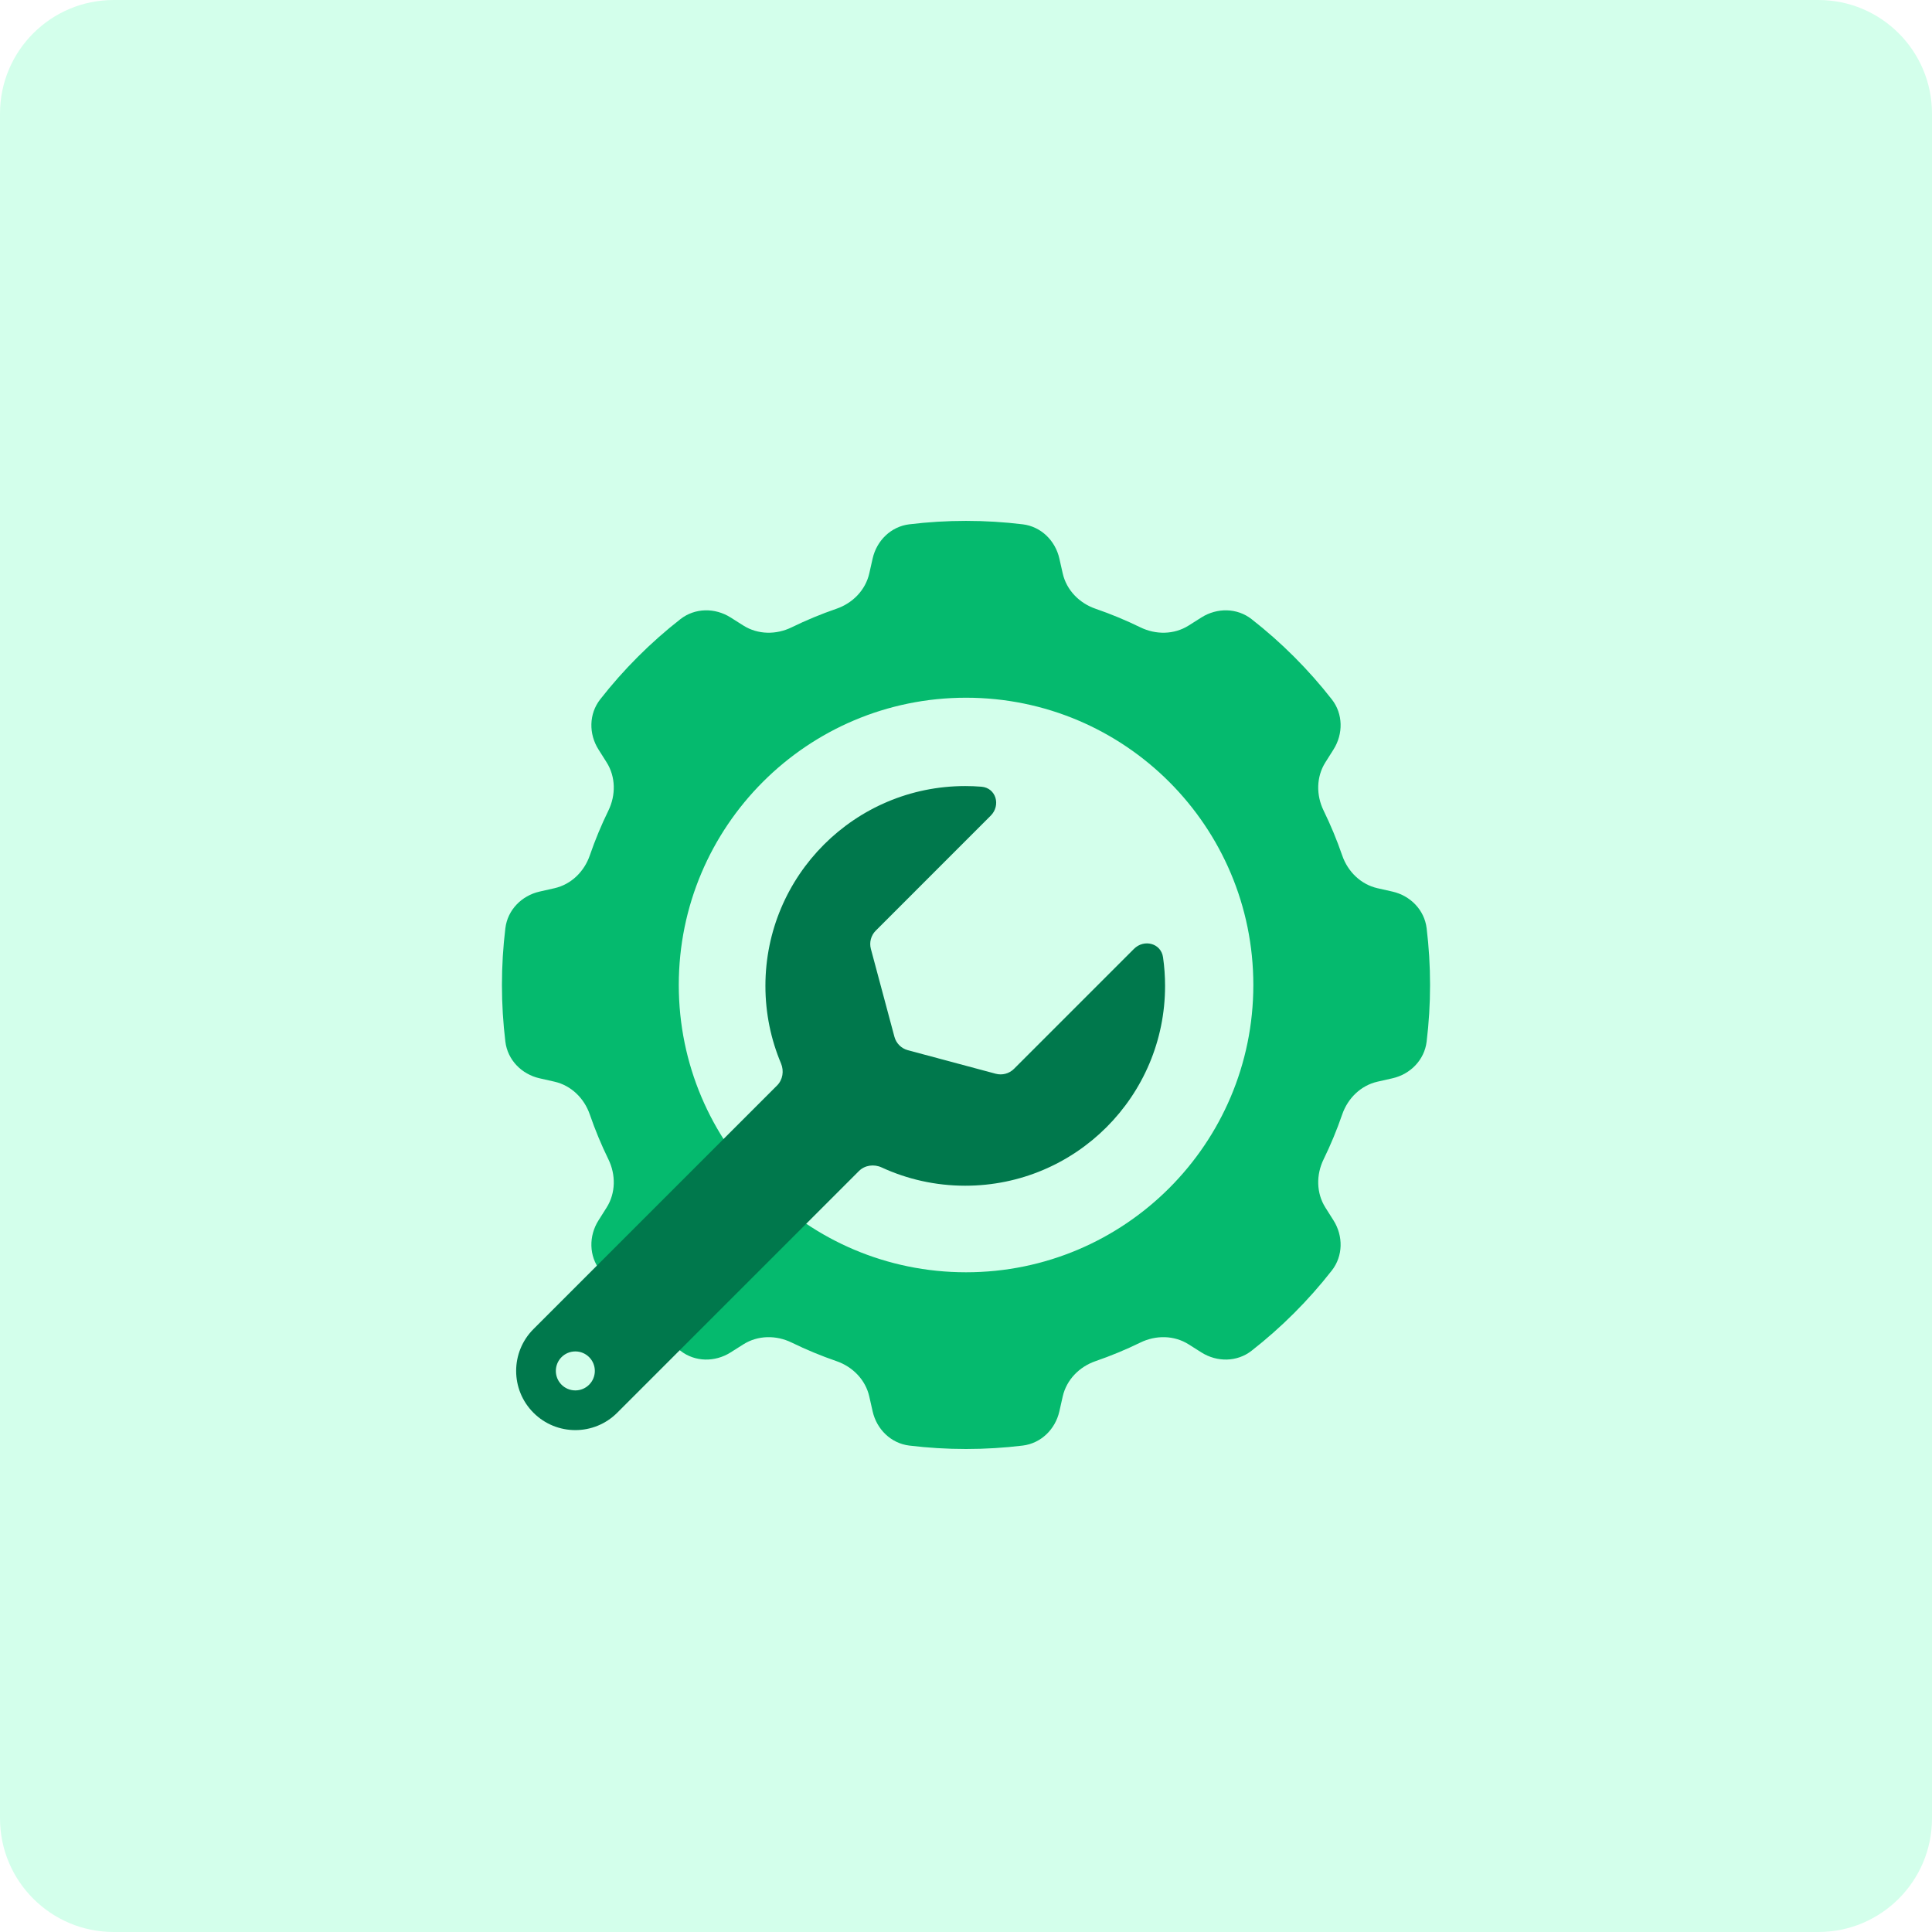
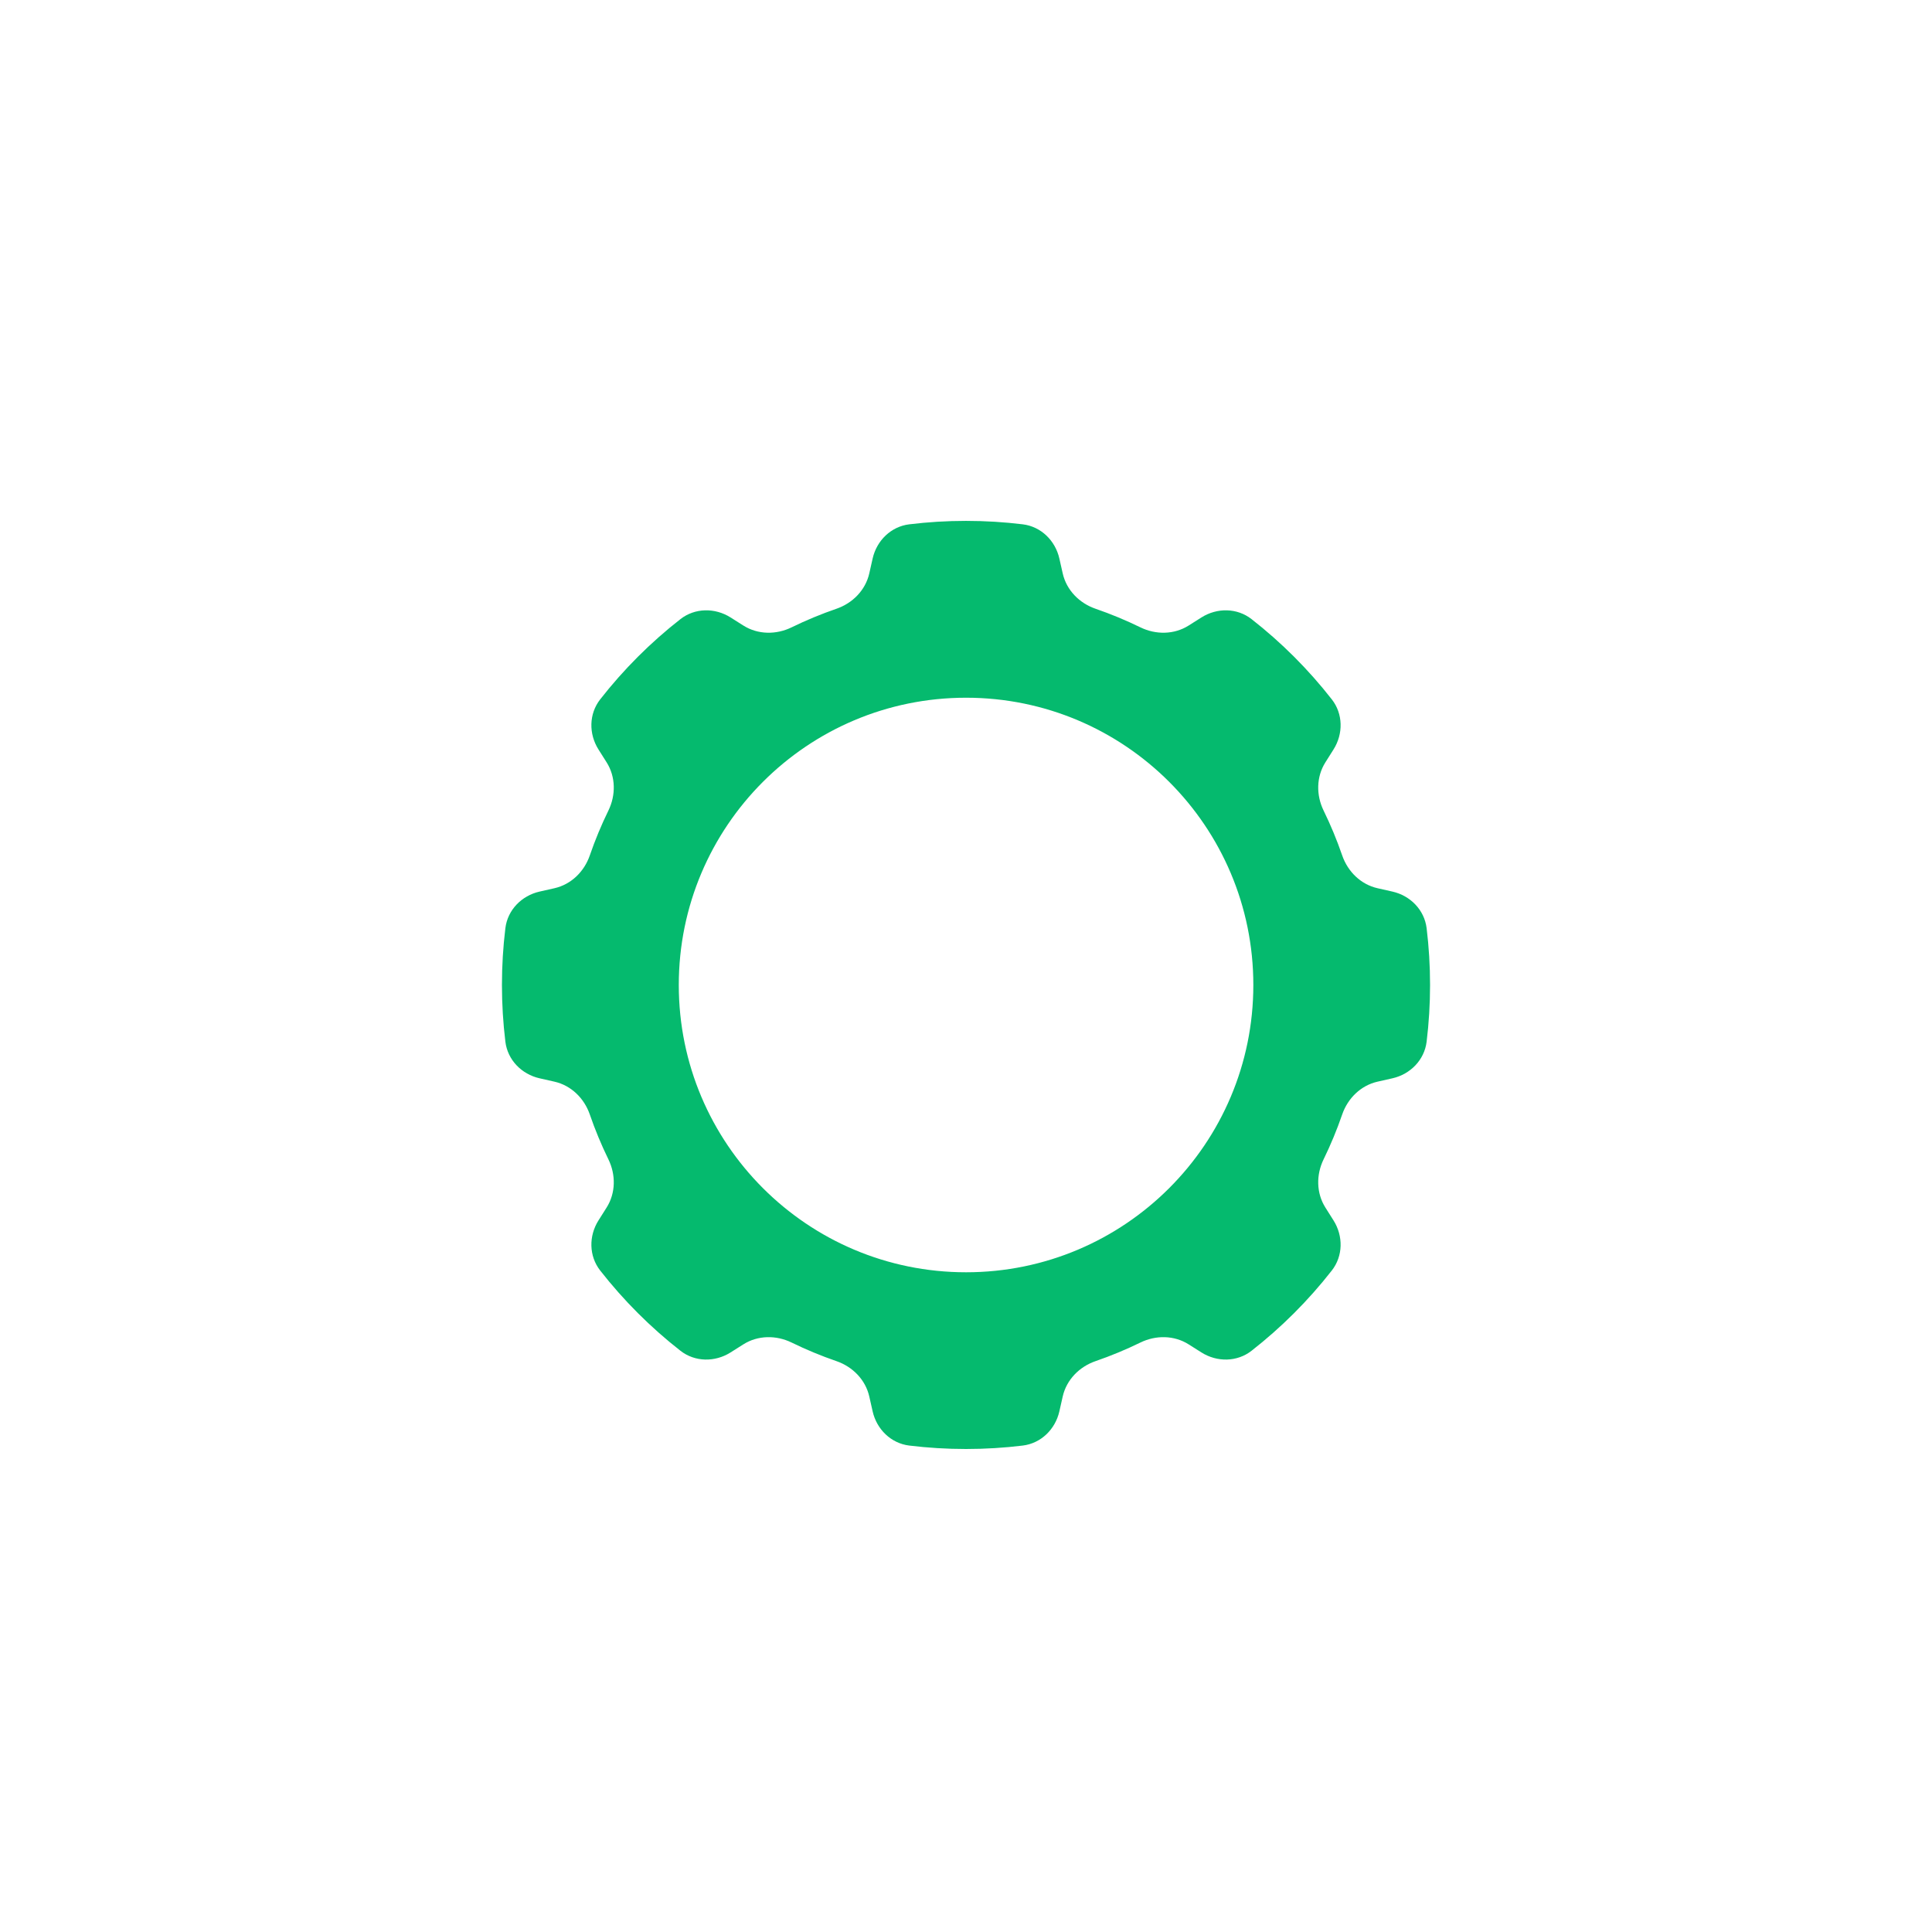
<svg xmlns="http://www.w3.org/2000/svg" width="408" height="408" viewBox="0 0 408 408" fill="none">
-   <path d="M0 24C0 10.745 10.745 0 24 0H384C397.255 0 408 10.745 408 24V384C408 397.255 397.255 408 384 408H24C10.745 408 0 397.255 0 384V24Z" fill="#D3FFEB" />
  <g clip-path="url(#clip0)">
    <g filter="url(#filter0_d)">
      <path fill-rule="evenodd" clip-rule="evenodd" d="M231.359 124.557C227.933 123.377 225.223 120.622 224.424 117.087L223.715 113.948C222.859 110.159 219.839 107.195 215.983 106.725C212.056 106.246 208.057 106 204 106C199.943 106 195.944 106.246 192.016 106.725C188.16 107.195 185.14 110.159 184.284 113.949L183.575 117.087C182.777 120.622 180.067 123.377 176.641 124.557C173.391 125.675 170.232 126.988 167.177 128.48C163.92 130.071 160.055 130.04 156.99 128.105L154.271 126.387C150.987 124.314 146.757 124.353 143.697 126.745C137.379 131.683 131.682 137.38 126.744 143.698C124.352 146.758 124.313 150.988 126.386 154.272L128.104 156.991C130.039 160.056 130.071 163.921 128.48 167.178C126.987 170.233 125.675 173.392 124.556 176.641C123.376 180.068 120.621 182.778 117.086 183.576L113.948 184.285C110.159 185.141 107.195 188.161 106.725 192.017C106.246 195.945 106 199.943 106 204C106 208.057 106.247 212.057 106.725 215.984C107.196 219.841 110.159 222.86 113.949 223.716L117.086 224.425C120.621 225.224 123.376 227.934 124.556 231.36C125.675 234.609 126.987 237.768 128.48 240.823C130.071 244.08 130.039 247.946 128.104 251.01L126.387 253.729C124.313 257.013 124.353 261.243 126.744 264.303C131.683 270.621 137.38 276.318 143.698 281.256C146.758 283.648 150.988 283.687 154.272 281.614L156.99 279.897C160.055 277.961 163.921 277.93 167.177 279.521C170.232 281.013 173.391 282.326 176.64 283.444C180.067 284.624 182.777 287.379 183.575 290.914L184.284 294.051C185.14 297.841 188.16 300.804 192.016 301.275C195.944 301.753 199.943 302 204 302C208.057 302 212.056 301.753 215.984 301.275C219.84 300.804 222.86 297.841 223.716 294.051L224.424 290.914C225.223 287.379 227.933 284.624 231.359 283.444C234.608 282.325 237.767 281.013 240.822 279.521C244.079 277.93 247.944 277.961 251.009 279.897L253.728 281.614C257.012 283.687 261.242 283.648 264.302 281.256C270.62 276.318 276.317 270.621 281.255 264.303C283.647 261.243 283.687 257.013 281.613 253.729L279.896 251.01C277.96 247.945 277.929 244.08 279.52 240.823C281.012 237.768 282.325 234.609 283.443 231.36C284.623 227.934 287.378 225.224 290.913 224.425L294.051 223.716C297.841 222.86 300.804 219.841 301.275 215.984C301.753 212.057 302 208.057 302 204C302 199.943 301.754 195.945 301.275 192.017C300.805 188.161 297.841 185.141 294.052 184.285L290.913 183.576C287.378 182.778 284.623 180.068 283.443 176.641C282.325 173.392 281.012 170.233 279.52 167.178C277.929 163.921 277.961 160.056 279.896 156.991L281.613 154.271C283.687 150.987 283.648 146.758 281.256 143.698C276.318 137.38 270.621 131.683 264.303 126.745C261.243 124.353 257.013 124.313 253.729 126.387L251.01 128.105C247.945 130.04 244.079 130.071 240.822 128.48C237.767 126.988 234.608 125.676 231.359 124.557ZM204.013 264.679C237.518 264.679 264.68 237.517 264.68 204.012C264.68 170.507 237.518 143.345 204.013 143.345C170.508 143.345 143.346 170.507 143.346 204.012C143.346 237.517 170.508 264.679 204.013 264.679Z" fill="#05BA6E" />
    </g>
    <g filter="url(#filter1_d)">
-       <path fill-rule="evenodd" clip-rule="evenodd" d="M210.275 222.753C211.655 223.123 213.128 222.728 214.138 221.717L239.469 196.387C241.598 194.258 245.183 195.18 245.61 198.16C245.893 200.133 246.039 202.149 246.039 204.199C246.039 227.505 227.146 246.399 203.84 246.399C197.537 246.399 191.557 245.017 186.186 242.54C184.569 241.794 182.637 242.051 181.378 243.31L130.339 294.349C125.457 299.231 117.543 299.231 112.661 294.349C107.78 289.468 107.78 281.553 112.661 276.672L164.097 225.236C165.319 224.014 165.6 222.154 164.93 220.562C162.811 215.53 161.64 210.002 161.64 204.199C161.64 180.893 180.534 162 203.84 162C204.987 162 206.124 162.046 207.249 162.136C210.345 162.383 211.407 166.067 209.211 168.263L184.948 192.527C183.937 193.537 183.542 195.01 183.912 196.39L188.886 214.951C189.255 216.331 190.334 217.409 191.714 217.779L210.275 222.753ZM125.617 285.511C125.617 287.785 123.773 289.628 121.5 289.628C119.226 289.628 117.383 287.785 117.383 285.511C117.383 283.237 119.226 281.394 121.5 281.394C123.773 281.394 125.617 283.237 125.617 285.511Z" fill="#00784C" />
-     </g>
+       </g>
  </g>
  <defs>
    <filter id="filter0_d" x="90" y="94" width="228" height="228" filterUnits="userSpaceOnUse" color-interpolation-filters="sRGB">
      <feFlood flood-opacity="0" result="BackgroundImageFix" />
      <feColorMatrix in="SourceAlpha" type="matrix" values="0 0 0 0 0 0 0 0 0 0 0 0 0 0 0 0 0 0 127 0" />
      <feOffset dy="4" />
      <feGaussianBlur stdDeviation="8" />
      <feColorMatrix type="matrix" values="0 0 0 0 0.22 0 0 0 0 0.18 0 0 0 0 0.173 0 0 0 0.08 0" />
      <feBlend mode="normal" in2="BackgroundImageFix" result="effect1_dropShadow" />
      <feBlend mode="normal" in="SourceGraphic" in2="effect1_dropShadow" result="shape" />
    </filter>
    <filter id="filter1_d" x="93" y="150" width="169.039" height="168.011" filterUnits="userSpaceOnUse" color-interpolation-filters="sRGB">
      <feFlood flood-opacity="0" result="BackgroundImageFix" />
      <feColorMatrix in="SourceAlpha" type="matrix" values="0 0 0 0 0 0 0 0 0 0 0 0 0 0 0 0 0 0 127 0" />
      <feOffset dy="4" />
      <feGaussianBlur stdDeviation="8" />
      <feColorMatrix type="matrix" values="0 0 0 0 0.22 0 0 0 0 0.18 0 0 0 0 0.173 0 0 0 0.08 0" />
      <feBlend mode="normal" in2="BackgroundImageFix" result="effect1_dropShadow" />
      <feBlend mode="normal" in="SourceGraphic" in2="effect1_dropShadow" result="shape" />
    </filter>
    <clipPath id="clip0">
      <path d="M94 118C94 104.745 104.745 94 118 94H290C303.255 94 314 104.745 314 118V290C314 303.255 303.255 314 290 314H118C104.745 314 94 303.255 94 290V118Z" fill="white" />
    </clipPath>
  </defs>
</svg>